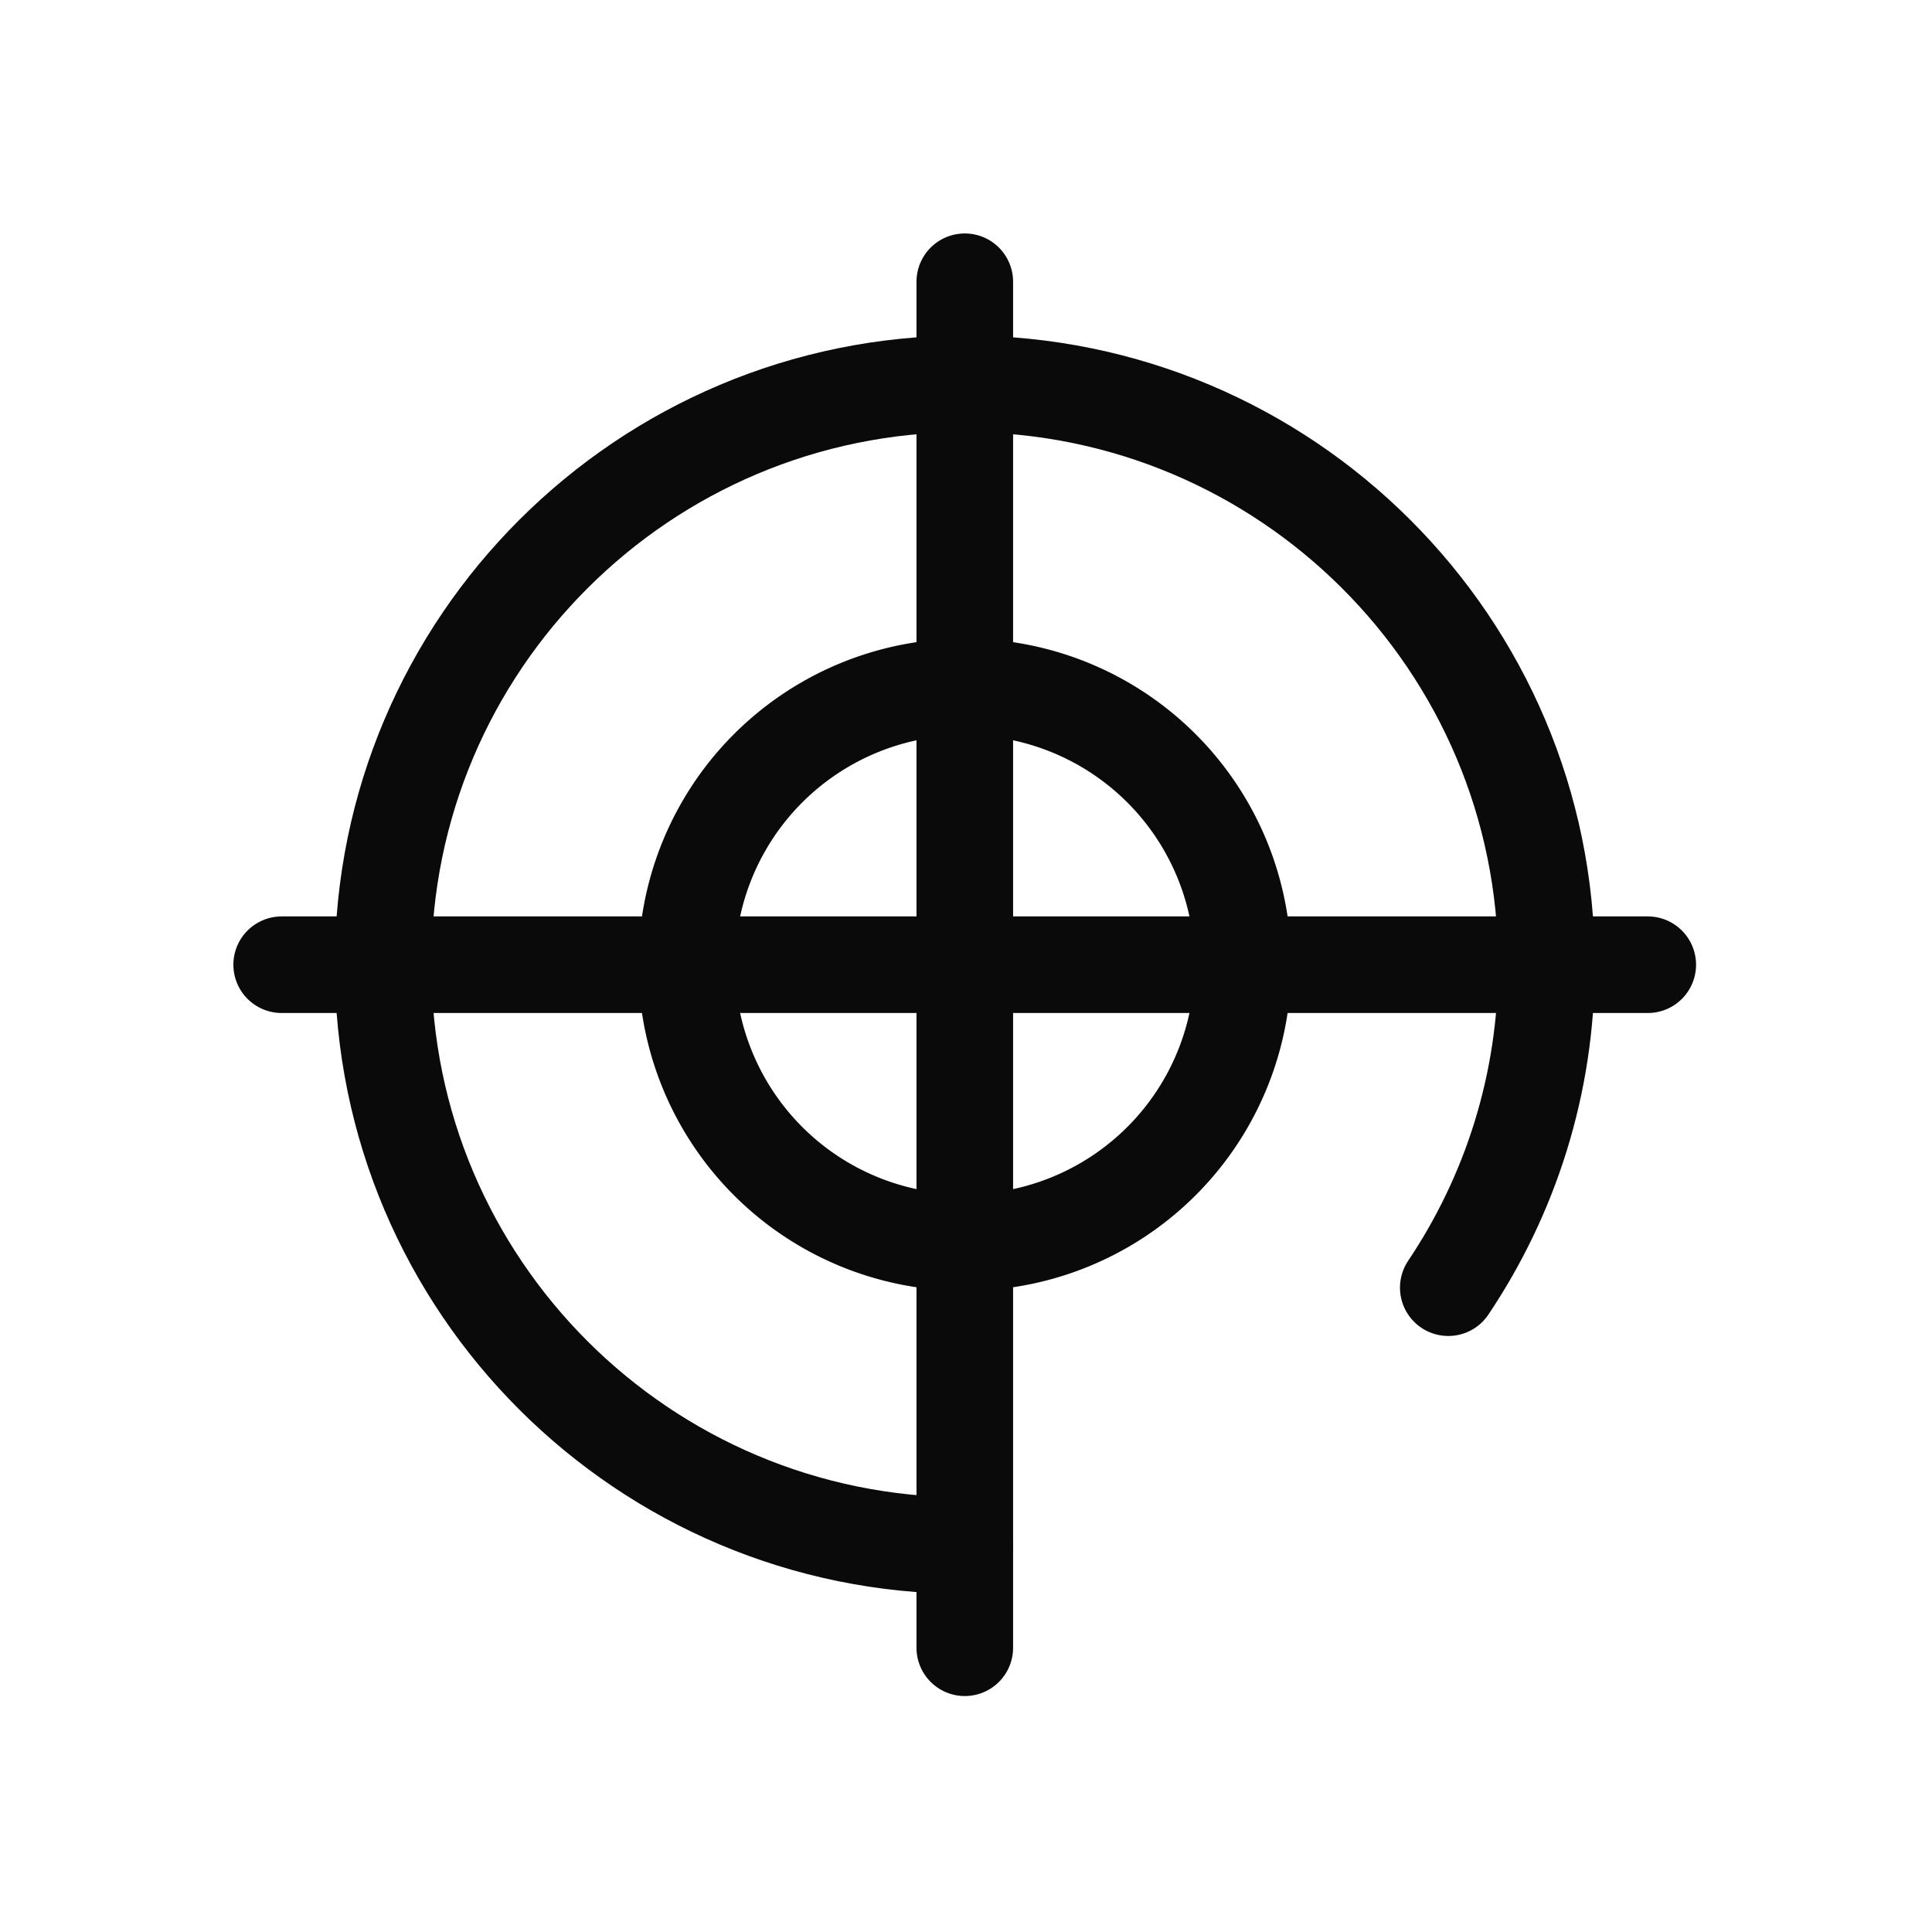
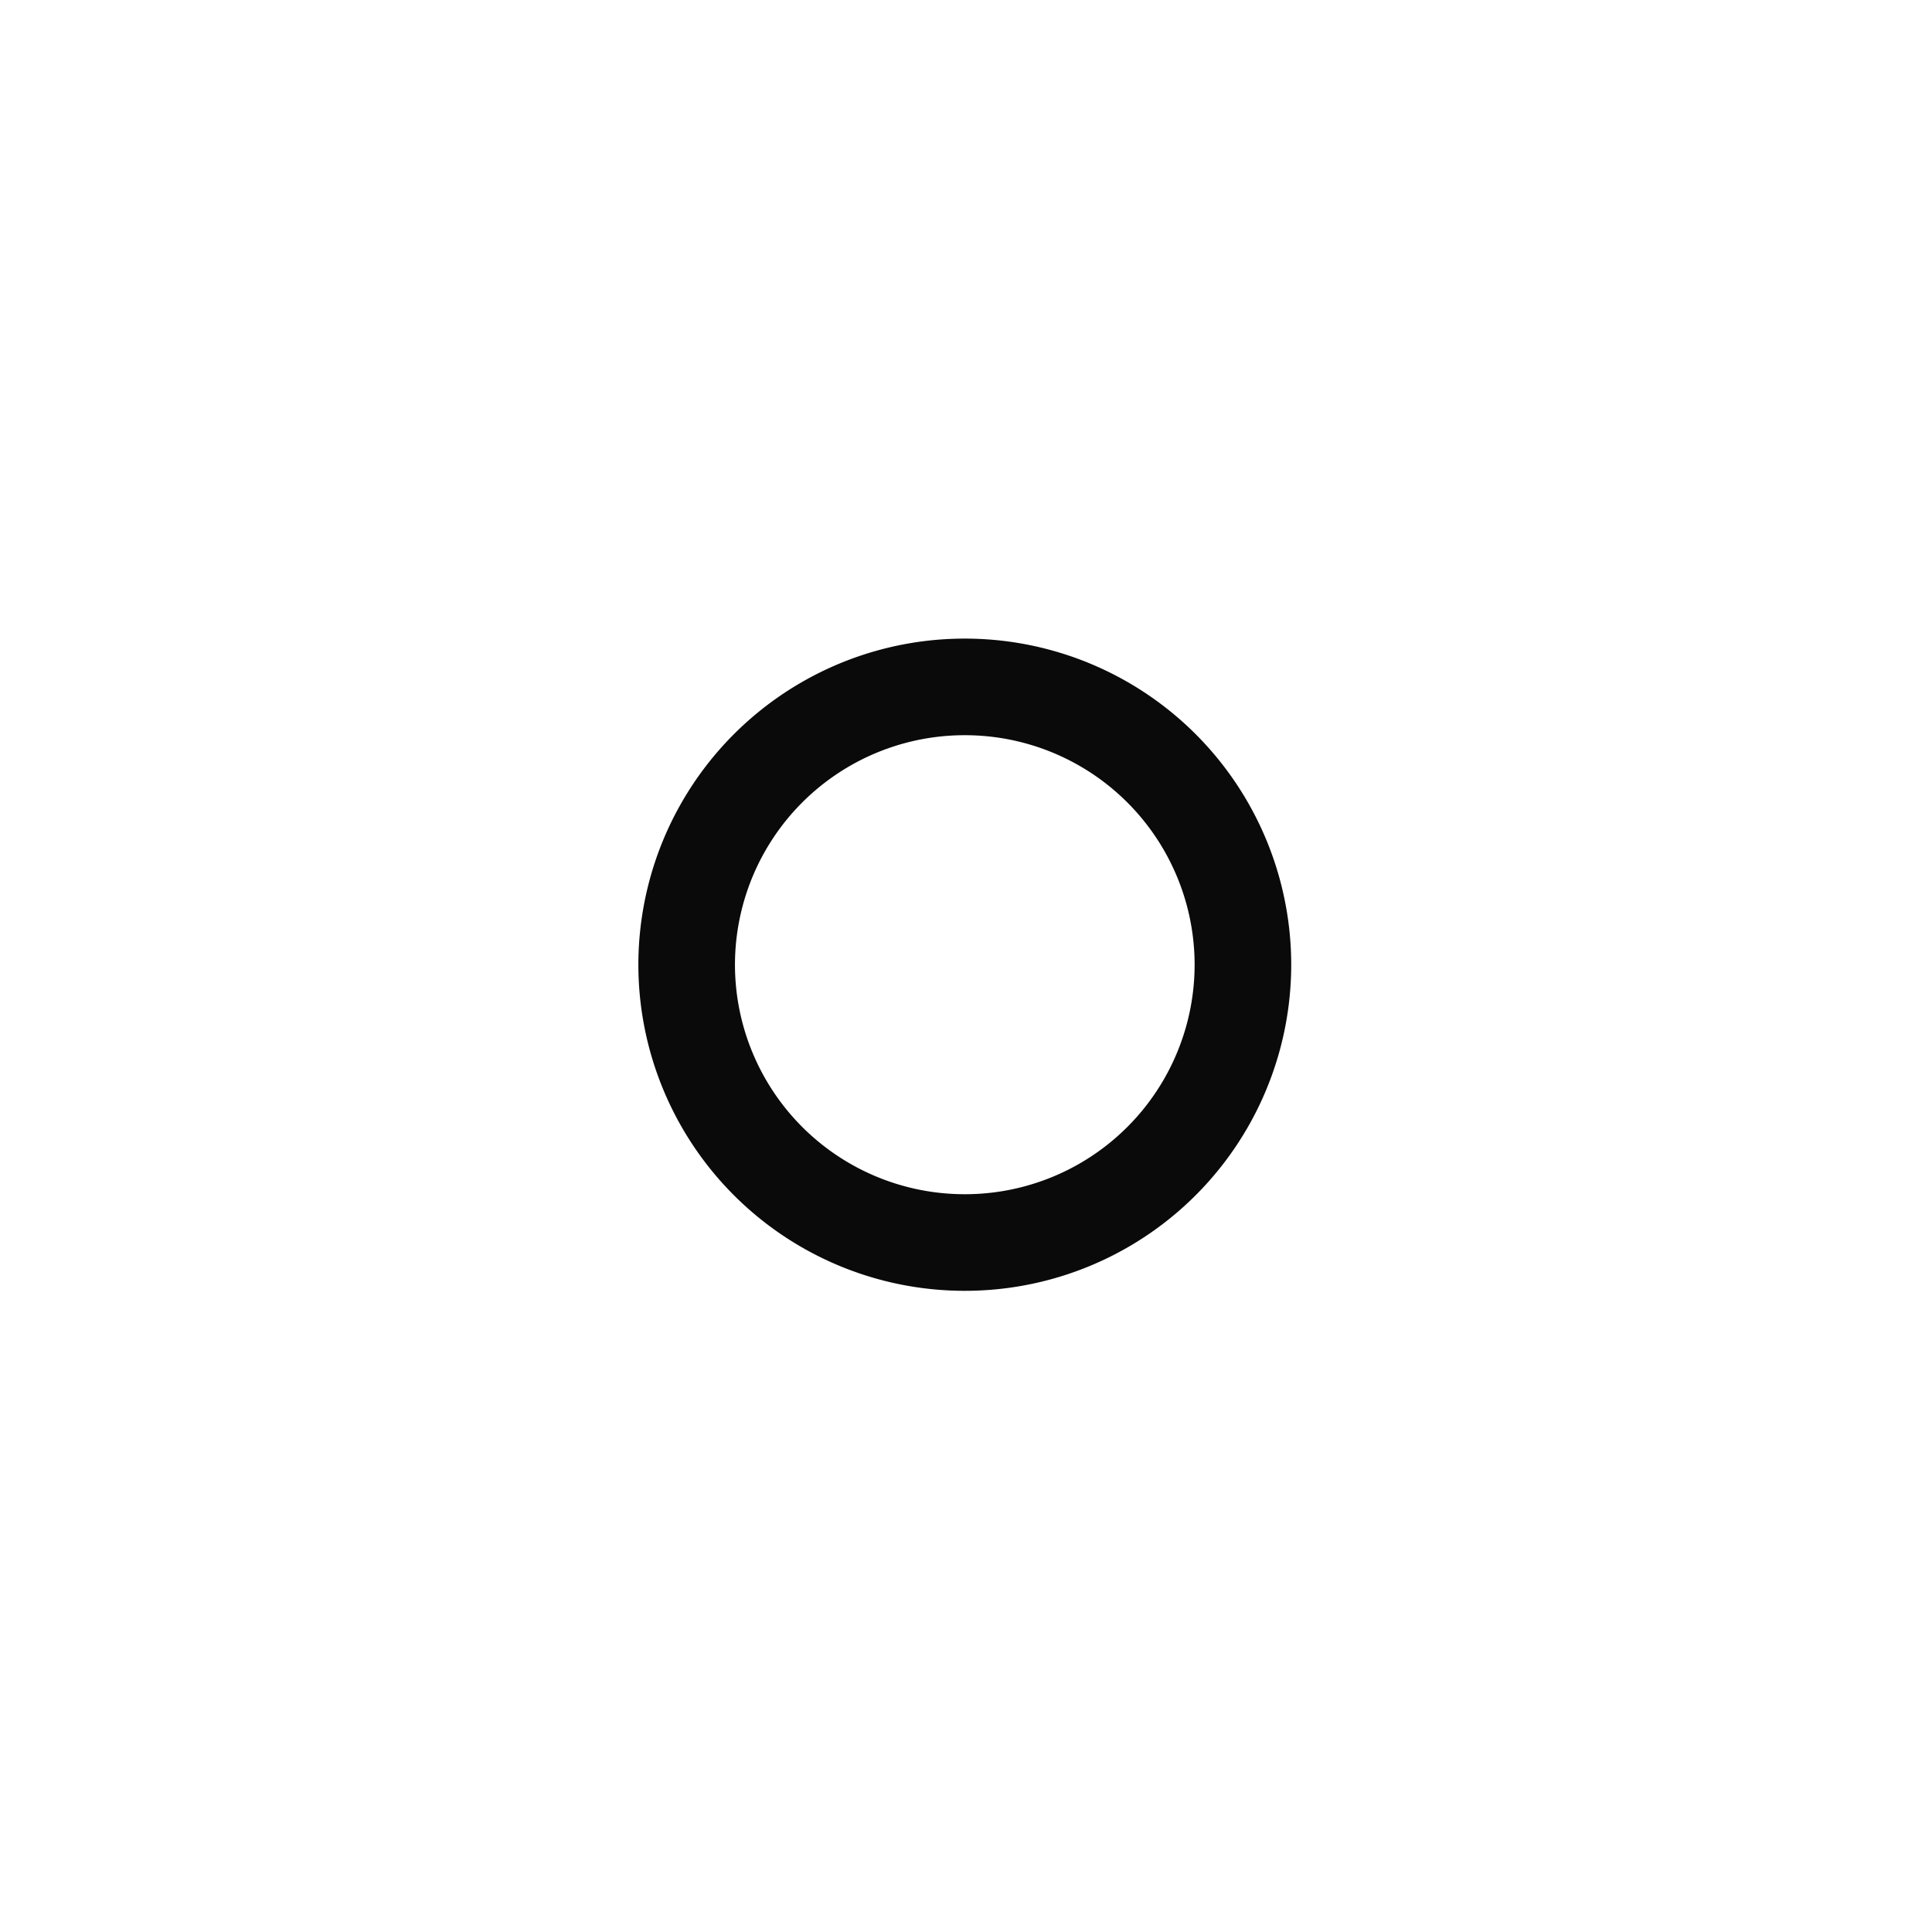
<svg xmlns="http://www.w3.org/2000/svg" width="24" height="24" viewBox="0 0 24 24" fill="none">
-   <path d="M11.985 19.2c-3.99 0-7.226-3.23-7.226-7.216 0-3.985 3.236-7.216 7.226-7.216 3.99 0 7.226 3.231 7.226 7.216 0 1.485-.45 2.864-1.22 4.012" stroke="#0A0A0A" stroke-width="1.2" stroke-linecap="round" stroke-linejoin="round" />
  <path clip-rule="evenodd" d="M15.44 11.984a3.453 3.453 0 0 1-3.455 3.451 3.453 3.453 0 0 1-3.455-3.45 3.453 3.453 0 0 1 3.455-3.452 3.453 3.453 0 0 1 3.455 3.451z" stroke="#0A0A0A" stroke-width="1.2" stroke-linecap="round" stroke-linejoin="round" />
-   <path d="M11.985 3.5v16.969M20.469 11.984H3.499" stroke="#0A0A0A" stroke-width="1.2" stroke-linecap="round" stroke-linejoin="round" />
</svg>